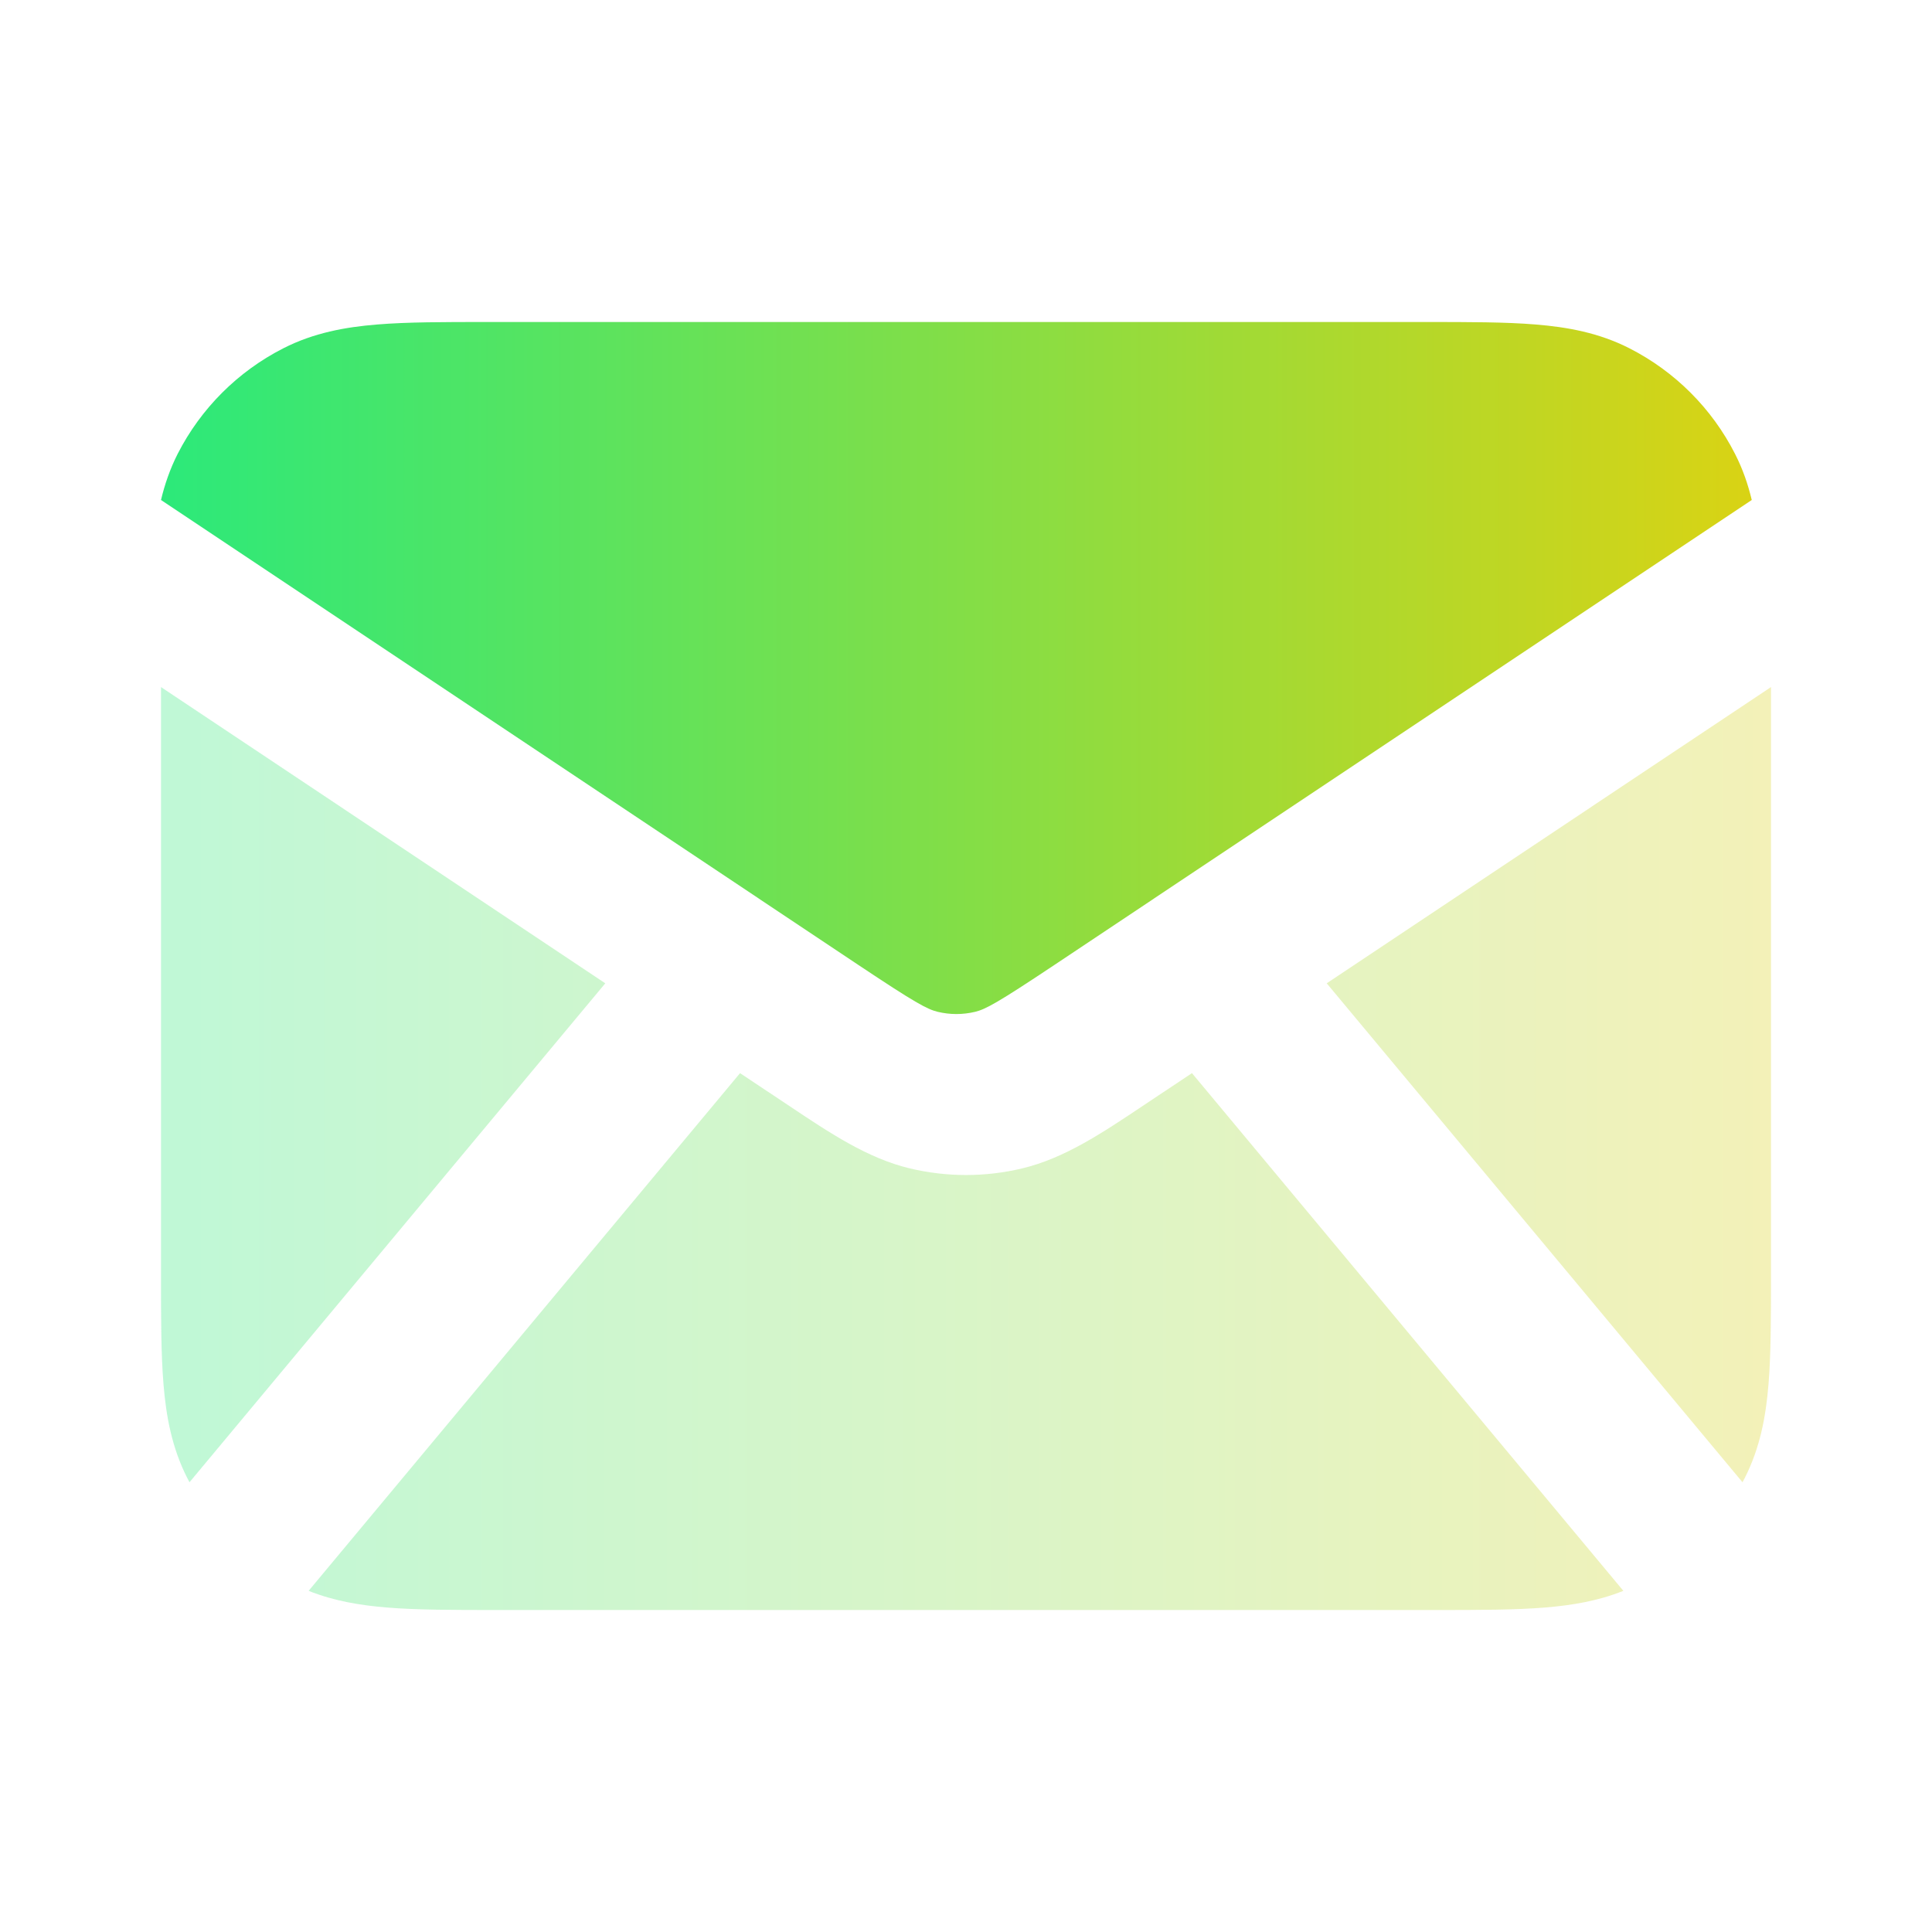
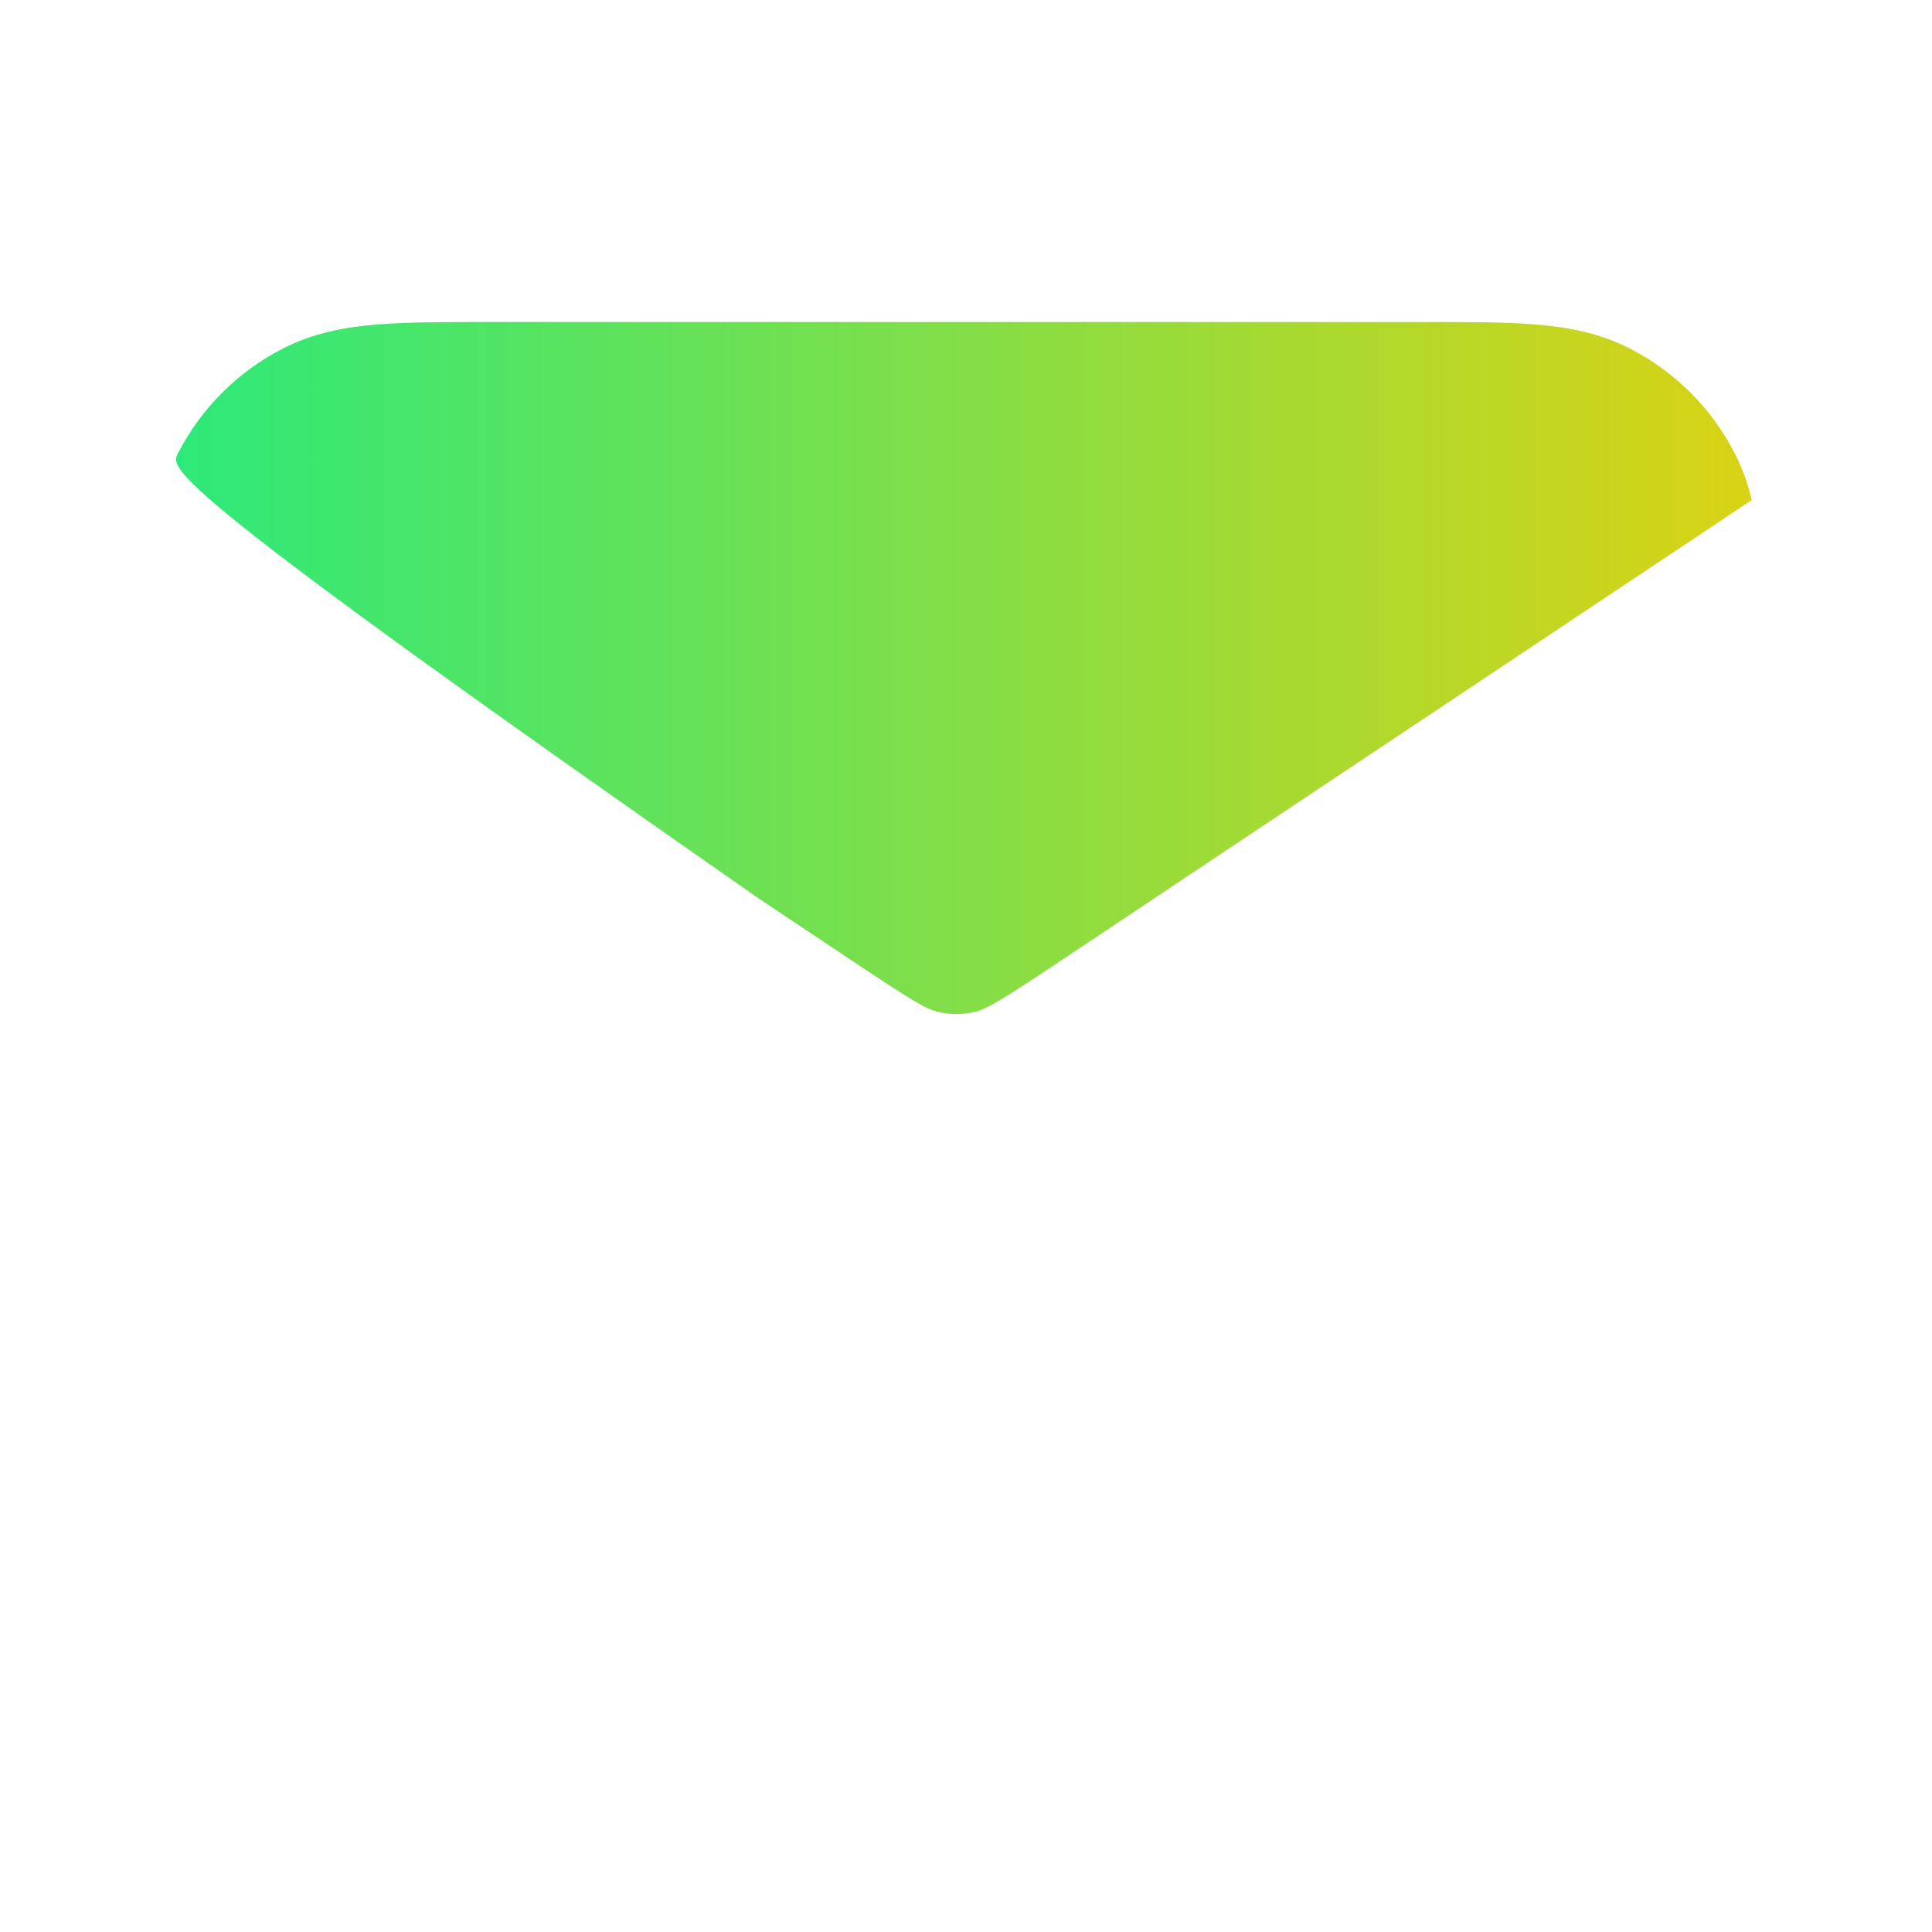
<svg xmlns="http://www.w3.org/2000/svg" width="24" height="24" viewBox="0 0 24 24" fill="none">
-   <path opacity="0.3" fill-rule="evenodd" clip-rule="evenodd" d="M2 8.535V15.838C2 16.366 2 16.82 2.031 17.195C2.063 17.59 2.134 17.983 2.327 18.362C2.336 18.379 2.345 18.396 2.354 18.413L7.519 12.215L2 8.535ZM3.834 19.762C4.151 19.889 4.477 19.942 4.805 19.969C5.18 20 5.634 20 6.161 20H17.838C18.366 20 18.82 20 19.195 19.969C19.523 19.942 19.849 19.889 20.166 19.762L14.807 13.331L14.218 13.723C13.689 14.077 13.224 14.388 12.699 14.514C12.24 14.624 11.761 14.624 11.301 14.514C10.776 14.388 10.311 14.077 9.782 13.723L9.193 13.331L3.834 19.762ZM21.646 18.413C21.655 18.396 21.664 18.379 21.673 18.362C21.866 17.983 21.937 17.59 21.969 17.195C22 16.82 22 16.366 22 15.838V8.535L16.481 12.215L21.646 18.413Z" fill="url(#paint0_linear_9117_30274)" />
-   <path fill-rule="evenodd" clip-rule="evenodd" d="M6.042 4H17.719C18.246 4 18.701 4 19.076 4.031C19.471 4.063 19.864 4.134 20.242 4.327C20.807 4.615 21.266 5.074 21.553 5.638C21.649 5.826 21.715 6.018 21.761 6.211L14.338 11.16C14.33 11.165 14.323 11.17 14.316 11.175L13.101 11.985C12.394 12.456 12.245 12.537 12.114 12.569C11.96 12.606 11.801 12.606 11.648 12.569C11.516 12.537 11.367 12.456 10.66 11.985L9.445 11.175C9.438 11.17 9.431 11.165 9.423 11.16L2 6.211C2.046 6.018 2.112 5.826 2.207 5.638C2.495 5.074 2.954 4.615 3.519 4.327C3.897 4.134 4.29 4.063 4.685 4.031C5.06 4 5.515 4 6.042 4Z" fill="url(#paint1_linear_9117_30274)" />
+   <path fill-rule="evenodd" clip-rule="evenodd" d="M6.042 4H17.719C18.246 4 18.701 4 19.076 4.031C19.471 4.063 19.864 4.134 20.242 4.327C20.807 4.615 21.266 5.074 21.553 5.638C21.649 5.826 21.715 6.018 21.761 6.211L14.338 11.16C14.33 11.165 14.323 11.17 14.316 11.175L13.101 11.985C12.394 12.456 12.245 12.537 12.114 12.569C11.96 12.606 11.801 12.606 11.648 12.569C11.516 12.537 11.367 12.456 10.66 11.985L9.445 11.175C9.438 11.17 9.431 11.165 9.423 11.16C2.046 6.018 2.112 5.826 2.207 5.638C2.495 5.074 2.954 4.615 3.519 4.327C3.897 4.134 4.29 4.063 4.685 4.031C5.06 4 5.515 4 6.042 4Z" fill="url(#paint1_linear_9117_30274)" />
  <defs>
    <linearGradient id="paint0_linear_9117_30274" x1="2" y1="14.268" x2="22" y2="14.268" gradientUnits="userSpaceOnUse">
      <stop stop-color="#2CE97A" />
      <stop offset="1" stop-color="#D9D314" />
    </linearGradient>
    <linearGradient id="paint1_linear_9117_30274" x1="2" y1="8.298" x2="21.761" y2="8.298" gradientUnits="userSpaceOnUse">
      <stop stop-color="#2CE97A" />
      <stop offset="1" stop-color="#D9D314" />
    </linearGradient>
  </defs>
</svg>